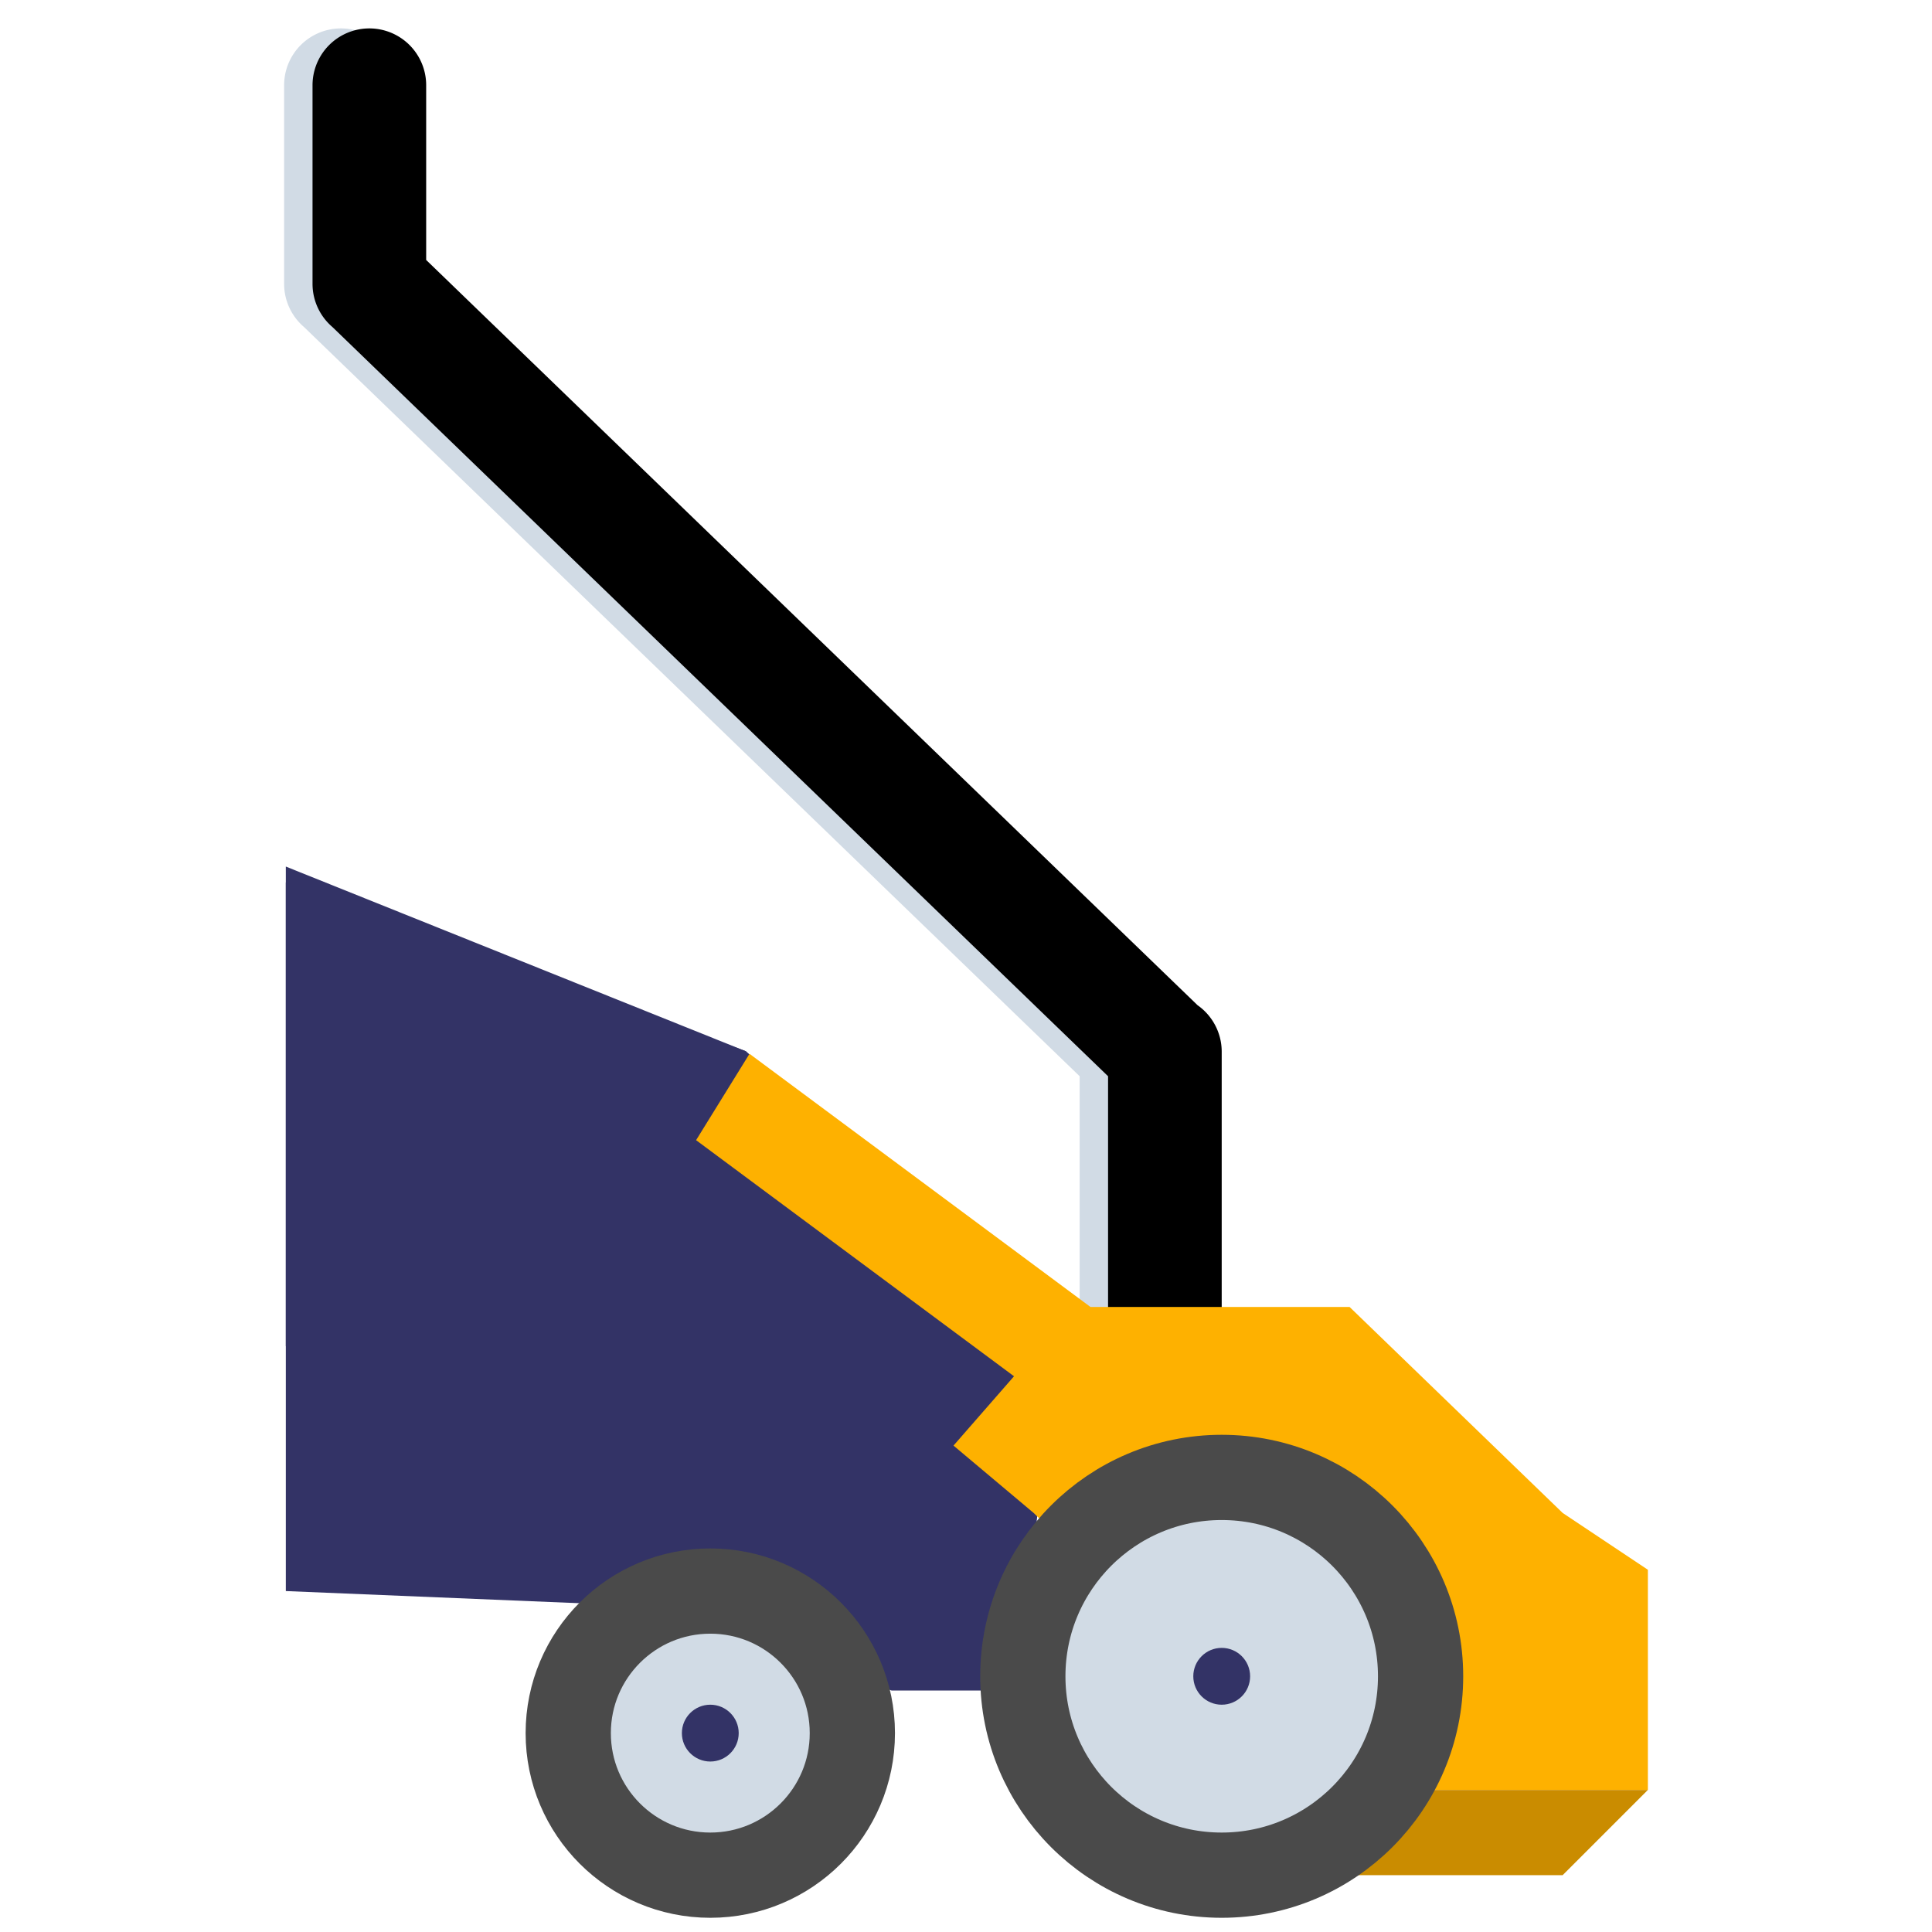
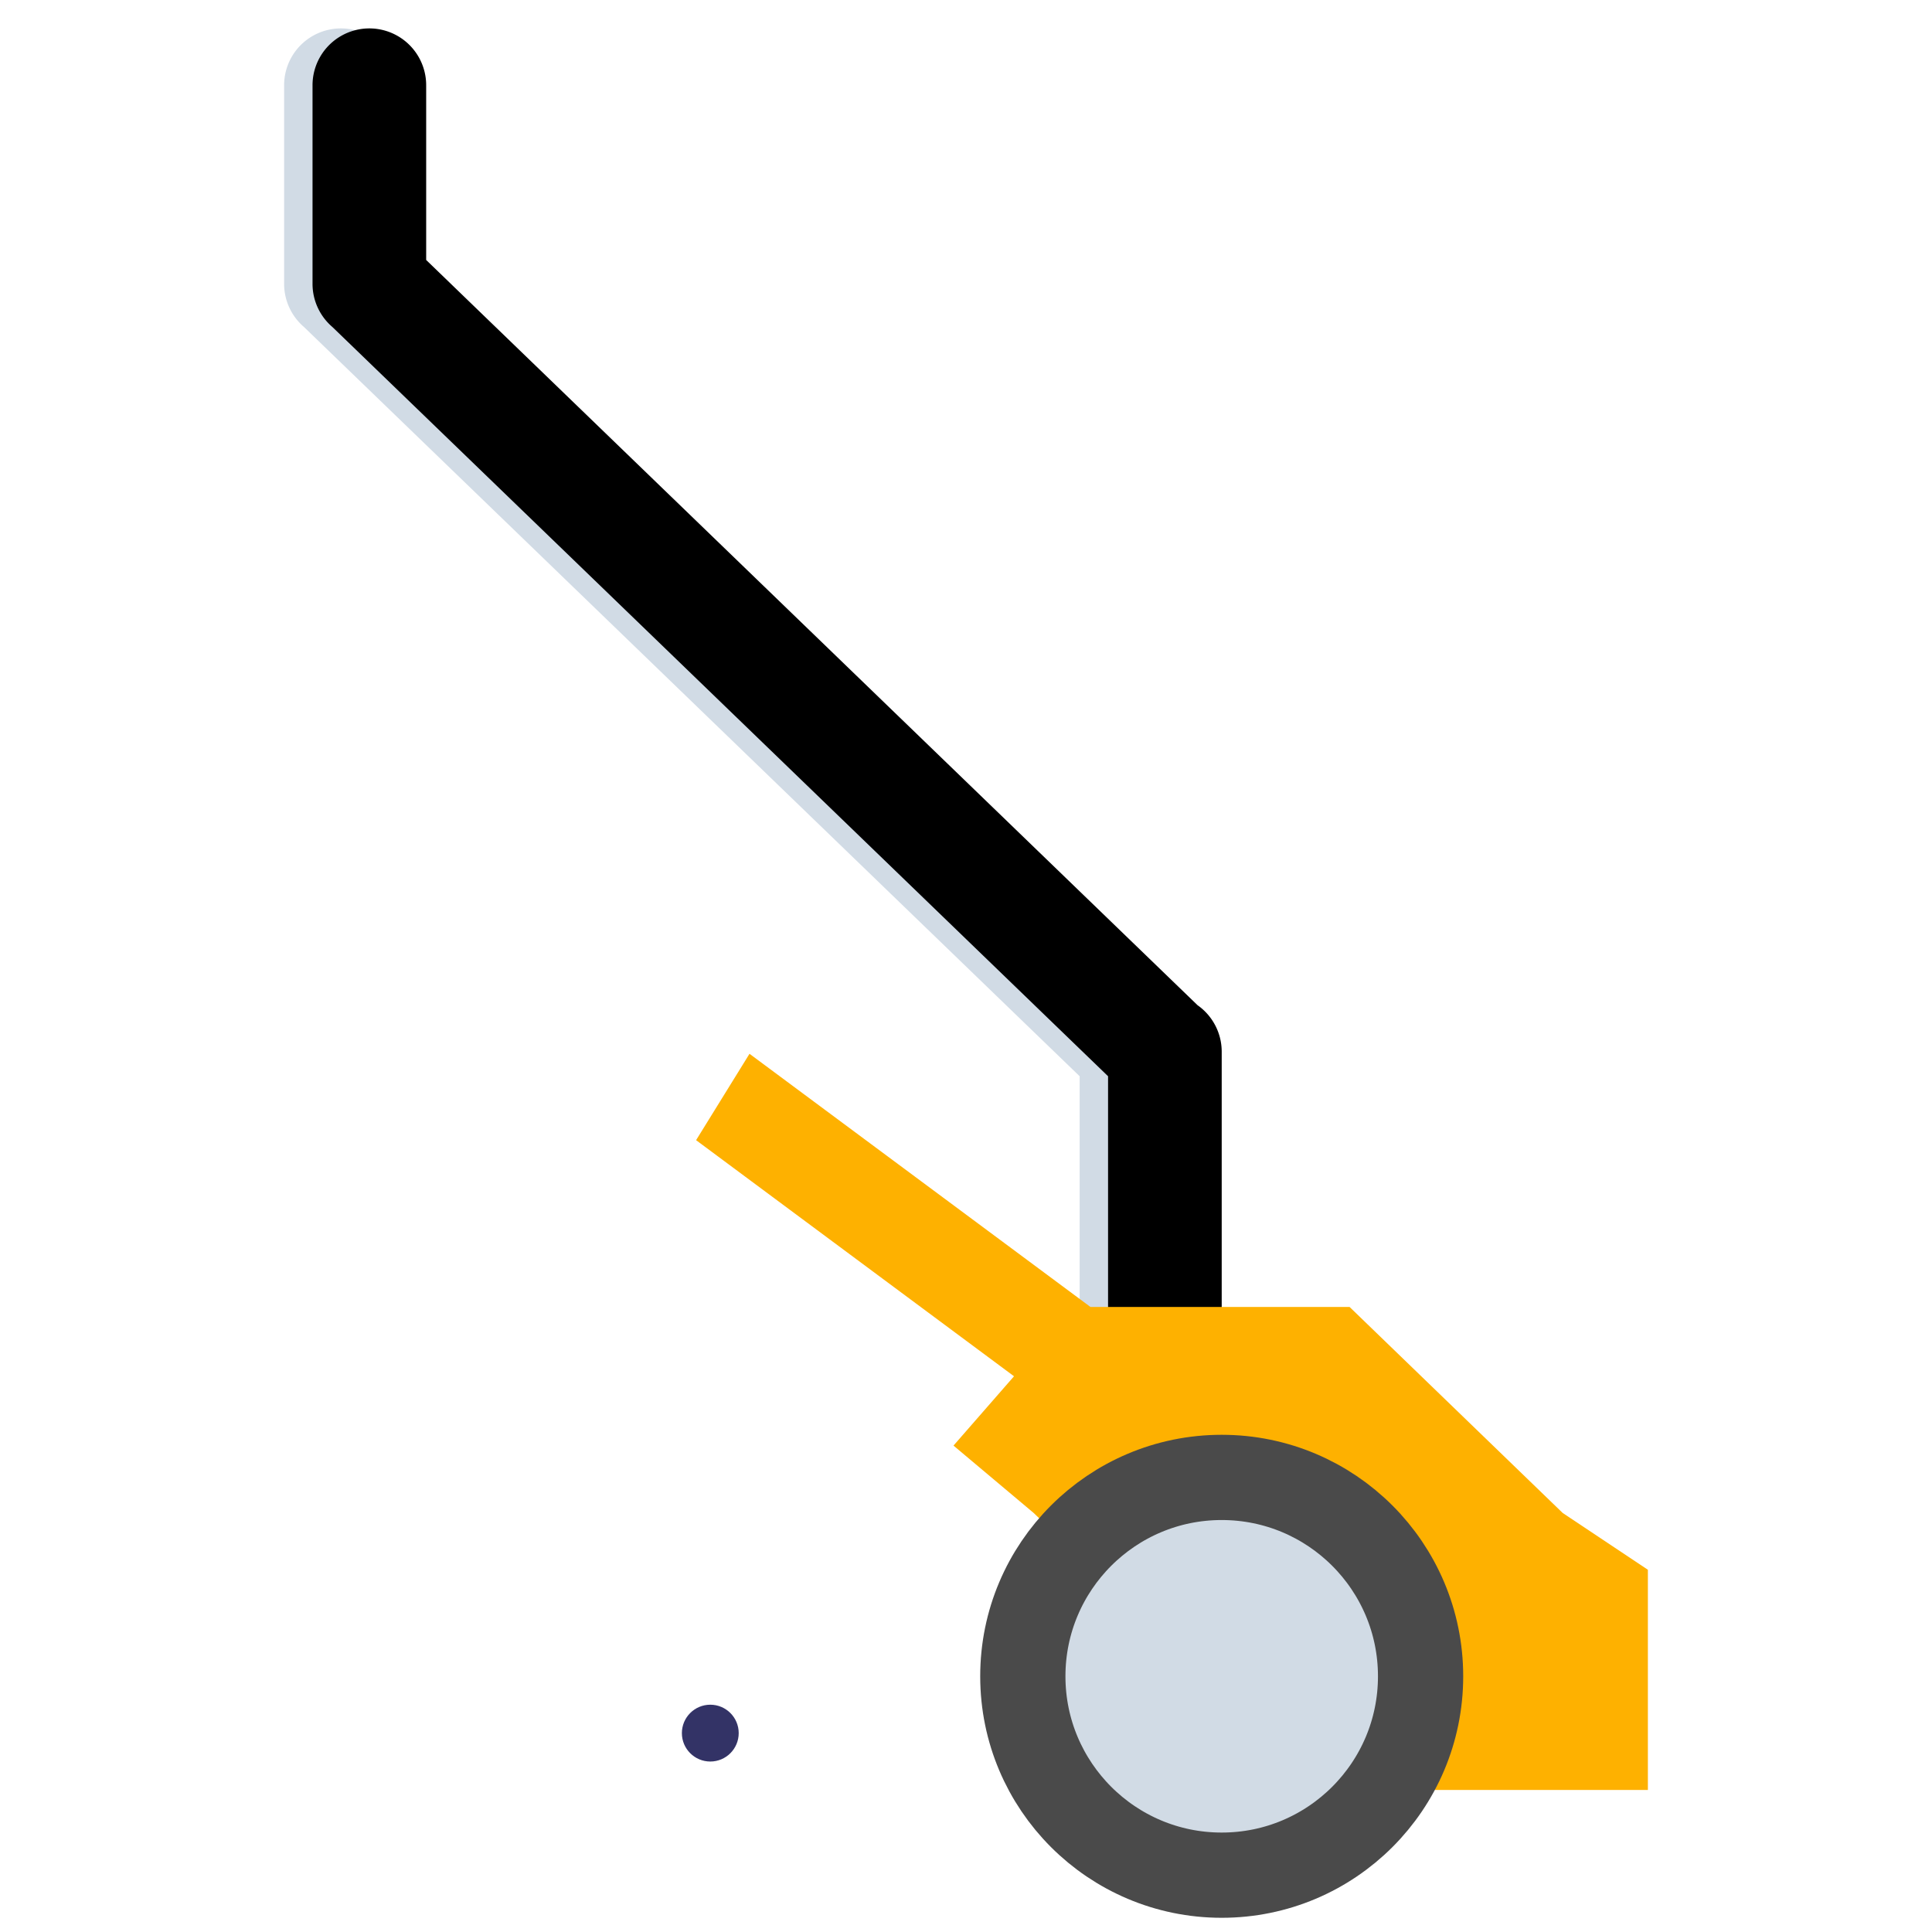
<svg xmlns="http://www.w3.org/2000/svg" id="Слой_1" data-name="Слой 1" viewBox="0 0 68 68">
  <defs>
    <style>.cls-1,.cls-8{fill:#336;}.cls-1,.cls-2,.cls-4,.cls-5,.cls-6{fill-rule:evenodd;}.cls-2,.cls-7{fill:#d1dbe5;}.cls-3{filter:url(#filter-2);}.cls-5{fill:#feb100;}.cls-6{fill:#ca8c00;}.cls-7{stroke:#4a4a4a;stroke-width:3px;}.cls-9{fill:none;}</style>
    <filter id="filter-2" x="-50%" y="-50%" width="200%" height="200%" name="filter-2">
      <feGaussianBlur result="shadowBlurInner1" stdDeviation="0.5" in="SourceAlpha" />
      <feOffset result="shadowOffsetInner1" dx="1" in="shadowBlurInner1" />
      <feComposite result="shadowInnerInner1" k2="-1" k3="1" operator="arithmetic" in="shadowOffsetInner1" in2="SourceAlpha" />
      <feColorMatrix values="0 0 0 0 0.7 0 0 0 0 0.72 0 0 0 0 0.74 0 0 0 1 0" in="shadowInnerInner1" />
    </filter>
  </defs>
  <g id="Symbols">
    <g id="sad_tech_aerator" data-name="sad tech aerator">
      <g id="_1_Садовая-техника_Аэротароы-и-скарификаторы" data-name="1_Садовая-техника_Аэротароы-и-скарификаторы">
        <g id="Аэротароы-и-скарификаторы-Copy">
-           <polygon id="Rectangle-Copy-5" class="cls-1" points="10.06 31.06 26.25 37 37.25 47.38 35.75 59.5 31.38 59.5 22.13 56.5 10.06 56 10.06 47.94 10.06 31.06" />
          <g id="Combined-Shape">
            <path id="path-1" class="cls-2" d="M38,37.88V46a2,2,0,0,0,4,0V37a2,2,0,0,0-.85-1.62L14,9.15V3a2,2,0,0,0-4,0v7a2,2,0,0,0,.7,1.51Z" />
            <g class="cls-3">
              <path id="path-1-2" data-name="path-1" class="cls-4" d="M38,37.88V46a2,2,0,0,0,4,0V37a2,2,0,0,0-.85-1.62L14,9.15V3a2,2,0,0,0-4,0v7a2,2,0,0,0,.7,1.51Z" />
            </g>
          </g>
-           <polygon id="Rectangle-Copy-10" class="cls-1" points="10.06 30.5 26.25 37 37.25 47.38 33.88 50.94 10.06 47.38 10.06 30.5" />
          <polygon id="Path-2" class="cls-5" points="58 63 46.5 63 36.38 53.25 33.56 50.88 35.69 48.44 24.5 40.13 26.38 37.09 38.38 46 47.5 46 55 53.25 58 55.25 58 63" />
-           <polygon id="Rectangle" class="cls-6" points="36 57 45.5 63 58 63 55 66 41.25 66 35 59.75 36 57" />
          <circle id="Oval" class="cls-7" cx="43" cy="59" r="7" />
-           <circle id="Oval-Copy" class="cls-7" cx="25" cy="61" r="5" />
-           <circle id="Oval-2" data-name="Oval" class="cls-8" cx="43" cy="59" r="1" />
          <circle id="Oval-Copy-2" class="cls-8" cx="25" cy="61" r="1" />
        </g>
        <rect id="Rectangle-13" class="cls-9" width="68" height="68" />
      </g>
    </g>
  </g>
</svg>